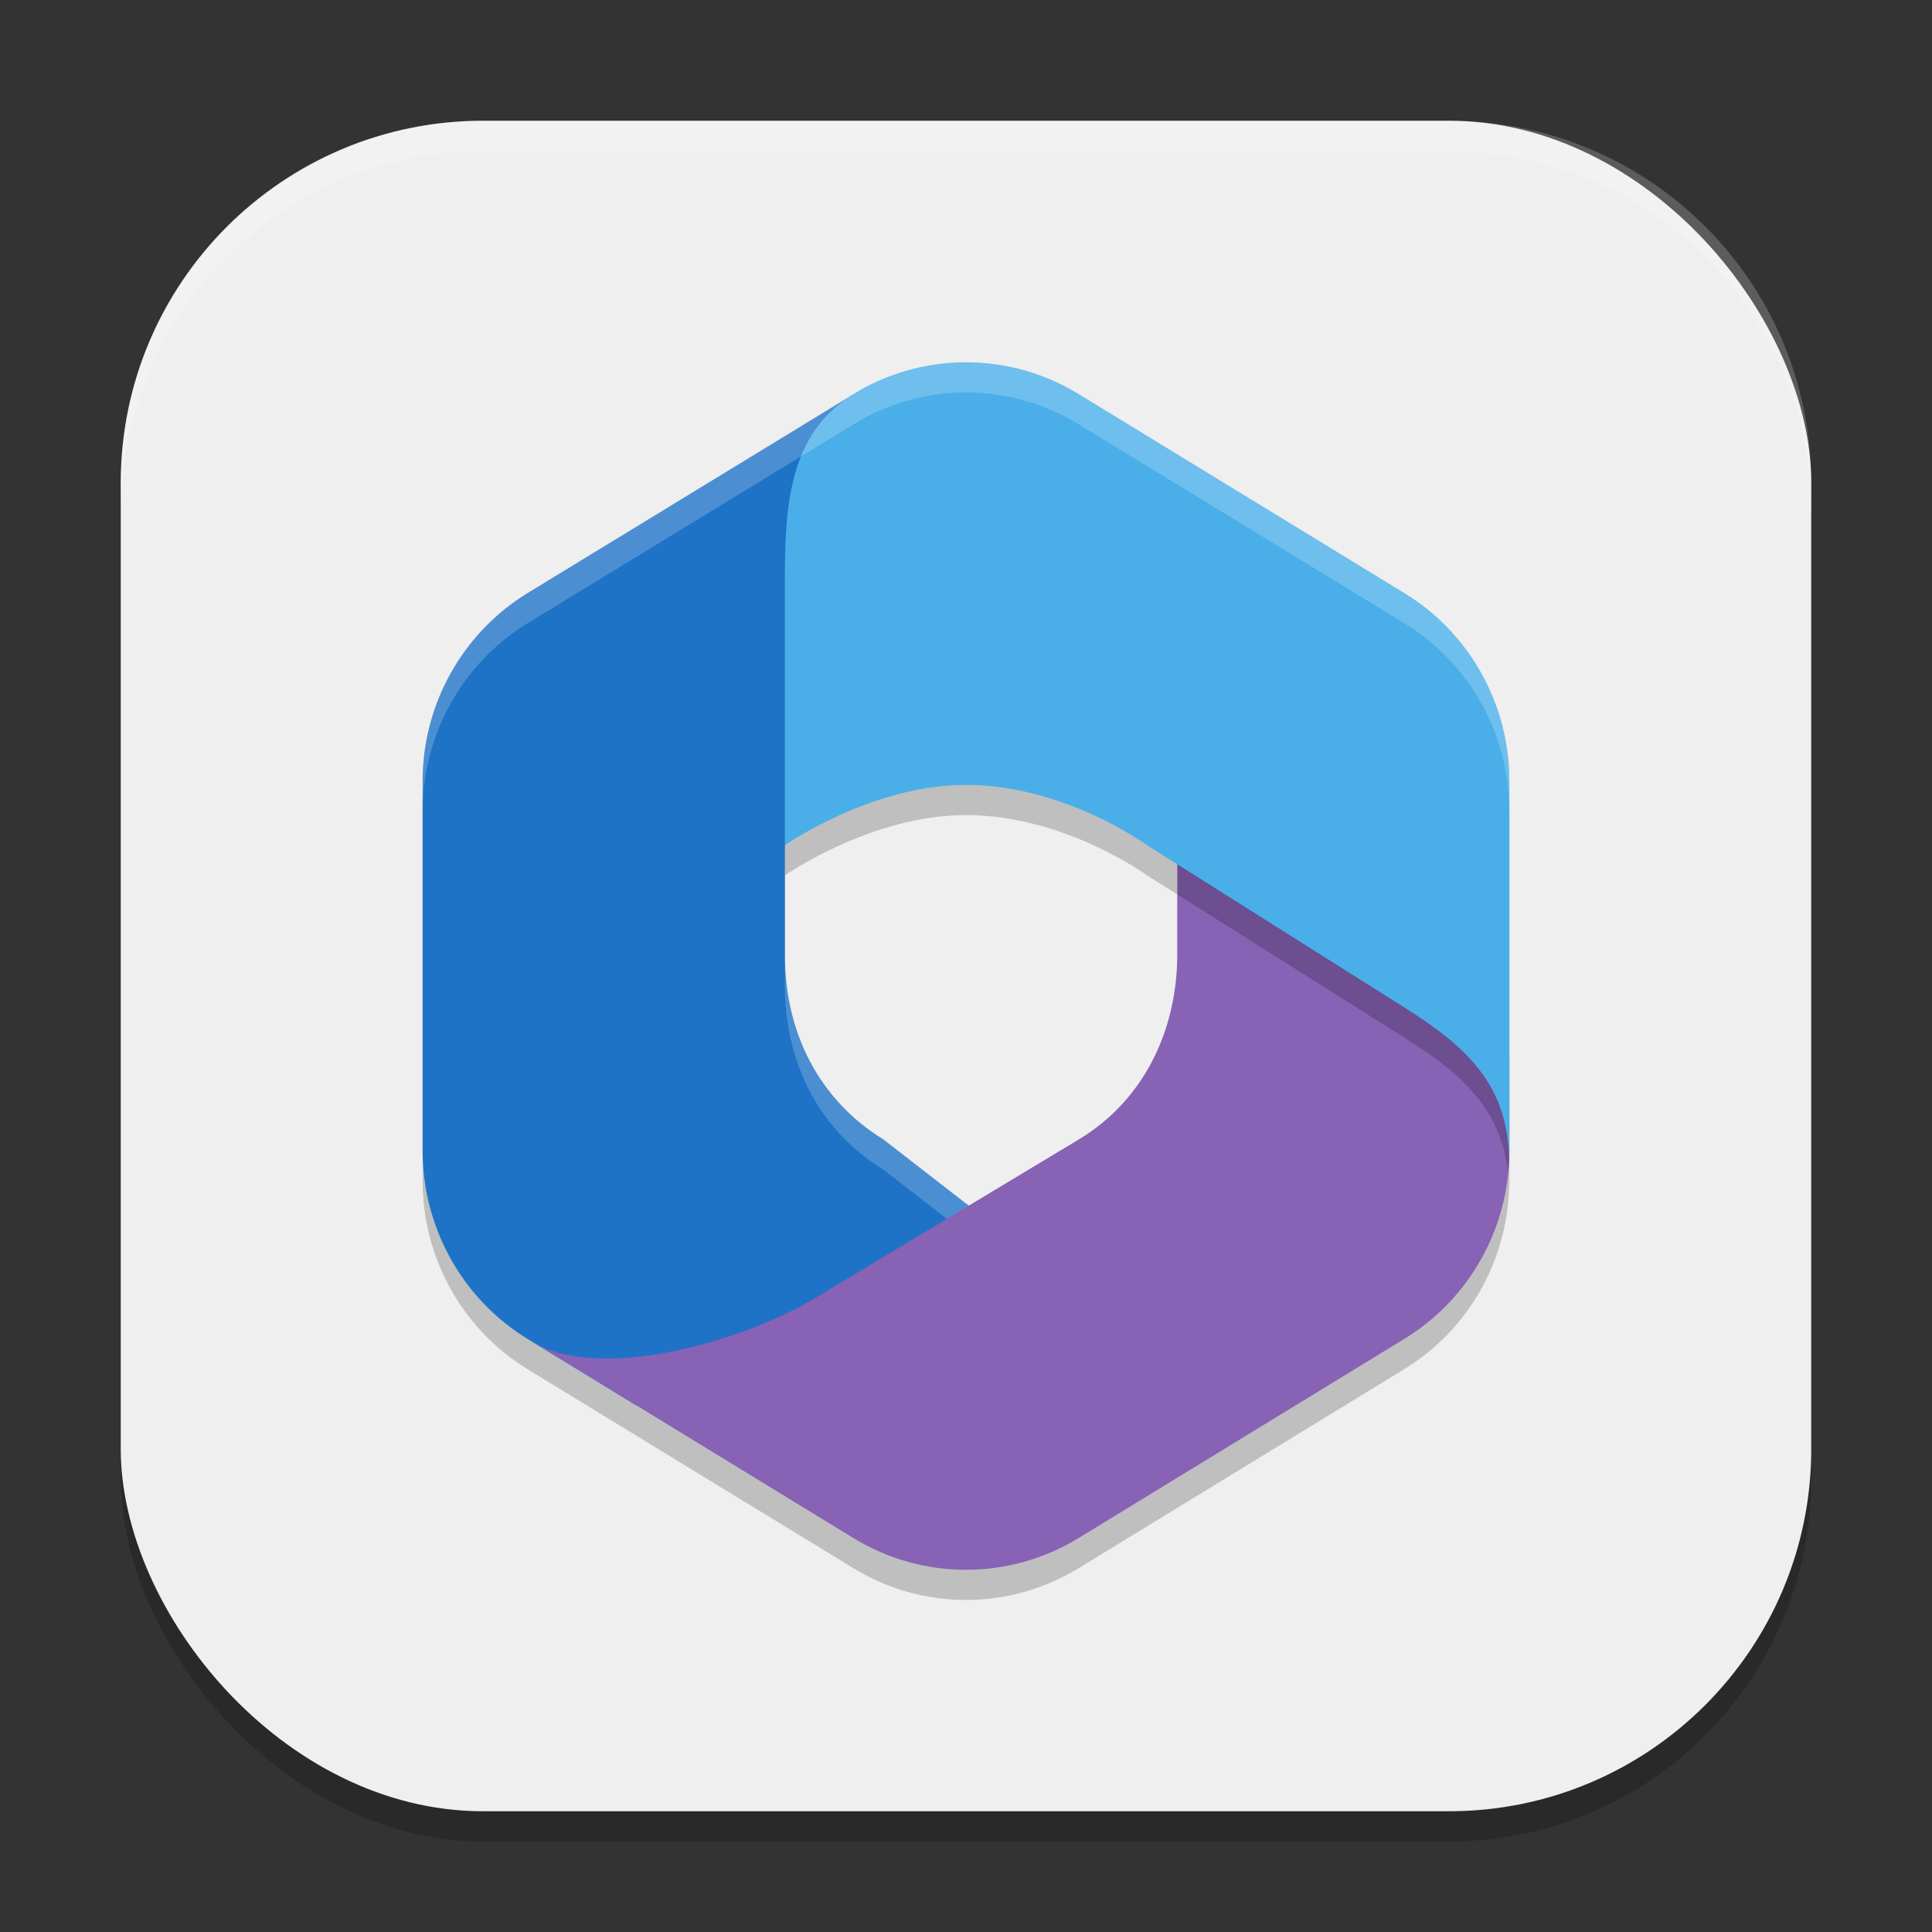
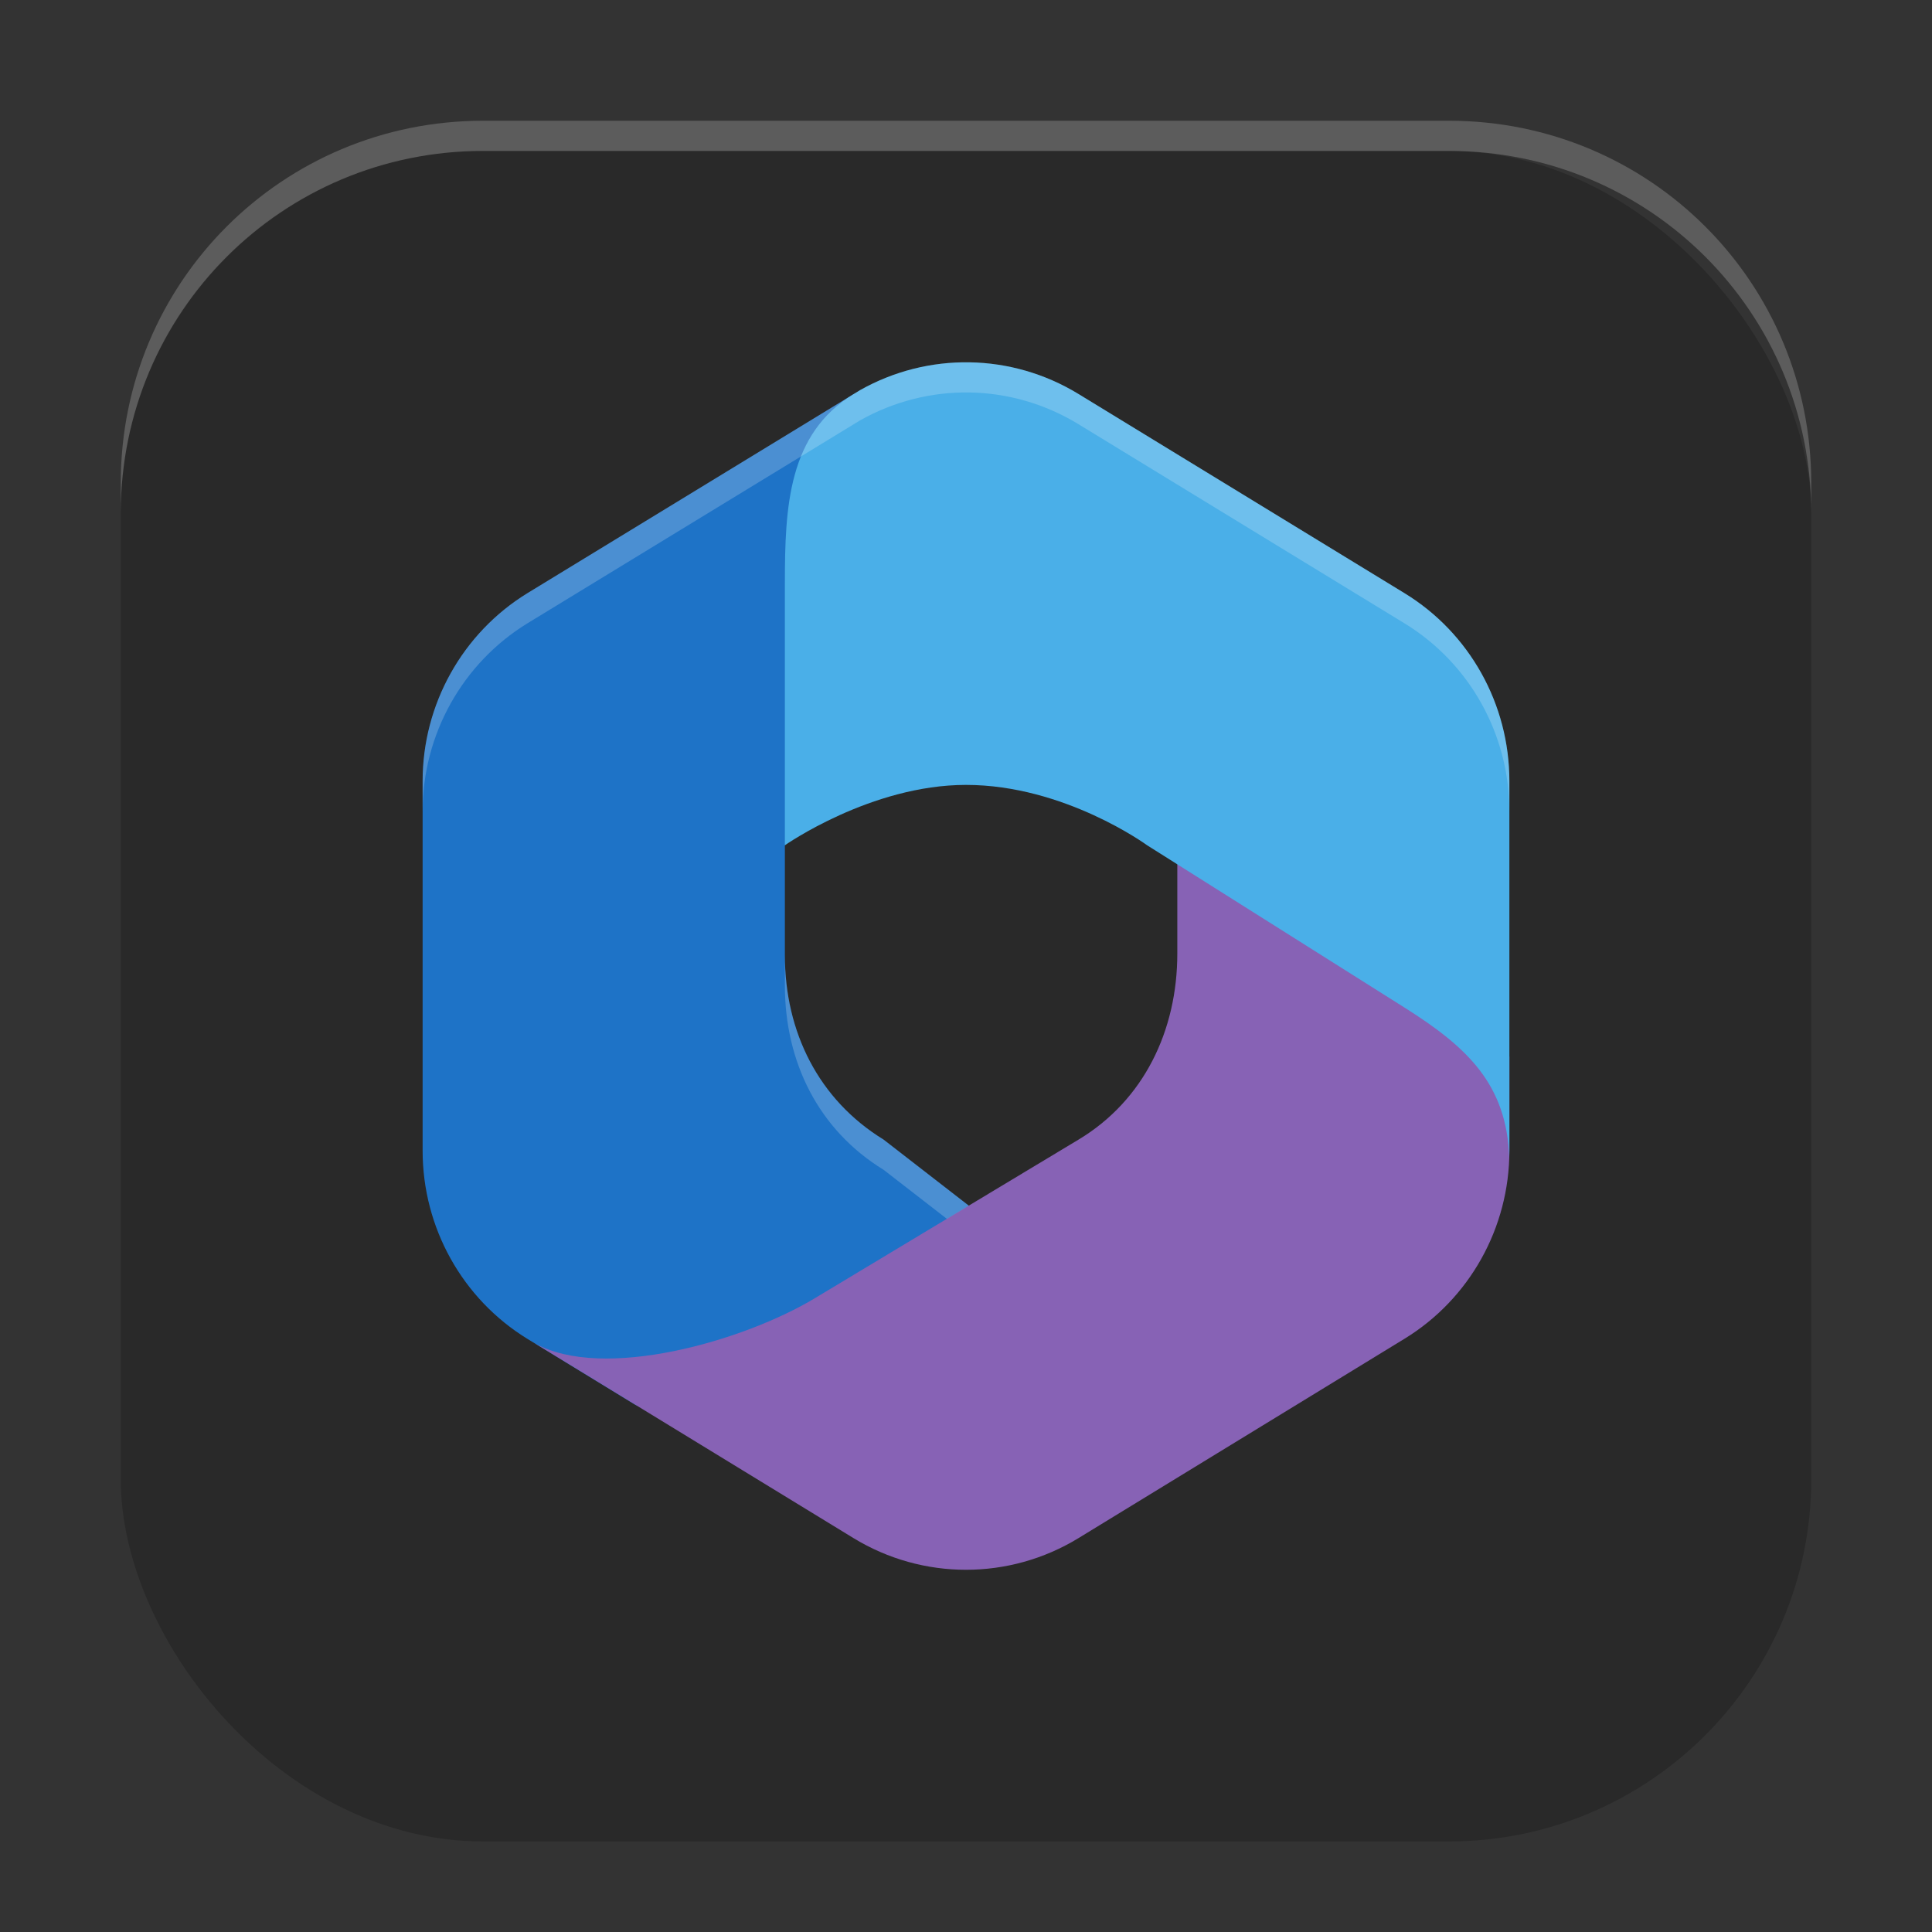
<svg xmlns="http://www.w3.org/2000/svg" xmlns:ns1="http://www.inkscape.org/namespaces/inkscape" xmlns:ns2="http://sodipodi.sourceforge.net/DTD/sodipodi-0.dtd" width="64" height="64" viewBox="0 0 64 64" version="1.1" id="svg5" ns1:version="1.3 (0e150ed6c4, 2023-07-21)" ns2:docname="microsoft-365.svg">
  <rect x="0" y="0" width="64" height="64" fill="#333333" stroke="none" />
  <ns2:namedview id="namedview7" pagecolor="#ffffff" bordercolor="#000000" borderopacity="0.25" ns1:showpageshadow="2" ns1:pageopacity="0.0" ns1:pagecheckerboard="0" ns1:deskcolor="#d1d1d1" ns1:document-units="px" showgrid="false" ns1:zoom="12.546875" ns1:cx="32" ns1:cy="32" ns1:window-width="1850" ns1:window-height="1011" ns1:window-x="70" ns1:window-y="32" ns1:window-maximized="1" ns1:current-layer="svg5" />
  <defs id="defs2" />
  <rect style="opacity:0.2;fill:#000000;stroke-width:4;stroke-linecap:square" id="rect234" width="56" height="56" x="4" y="5" ry="12" />
-   <rect style="fill:#efefef;stroke-width:4;stroke-linecap:square;fill-opacity:1" id="rect396" width="56" height="56" x="4" y="4" ry="12" />
-   <path style="opacity:0.2;fill:#000000;stroke-width:2" d="m 32.122,13.001 c -1.252,-0.021 -2.506,0.29 -3.634,0.926 l -11.019,6.723 c -2.15,1.32 -3.469,3.683 -3.469,6.223 v 12.25 c 0,2.55 1.319,4.91 3.469,6.23 l 10.805,6.598 c 2.292,1.4 5.16,1.4 7.452,0 l 10.802,-6.602 c 2.096,-1.284 3.396,-3.556 3.464,-6.024 l 0.008,-0.2 v -12.252 c 0,-2.546 -1.316,-4.906 -3.472,-6.223 L 35.726,14.052 c -1.11,-0.678 -2.354,-1.03 -3.604,-1.051 z m -0.122,14 c 3.268,0 6,1.999 6,1.999 l 1,0.628 v 2.958 c 0,2.546 -1.108,4.862 -3.274,6.164 l -3.632,2.188 -2.824,-2.188 c -2.15,-1.32 -3.27,-3.56 -3.27,-6.11 v -3.64 c 0,0 2.846,-1.999 6,-1.999 z" id="path1" />
  <path style="fill:#1e73c7;stroke-width:2" d="m 28.27,13.061 4.73,-0.06 v 7 l -4,5 -3,3 v 3.64 c 0,2.55 1.12,4.79 3.27,6.11 l 3.74,2.9 -10.01,5.9 h -1.93 l -3.6,-2.2 c -2.15,-1.32 -3.47,-3.68 -3.47,-6.23 V 25.871 c 0,-2.54 1.32,-4.9 3.47,-6.22 z" id="path2" />
  <path style="fill:#8762b5;stroke-width:2" d="m 39,27.001 v 4.586 c 0,2.546 -1.106,4.862 -3.272,6.164 l -8.728,5.25 c -2.391,1.44 -7.03,2.752 -9.278,1.5 l 10.55,6.45 c 2.292,1.4 5.164,1.4 7.456,0 l 10.8,-6.604 c 2.154,-1.318 3.472,-3.678 3.472,-6.222 v -3.124 l -1,-2 z" id="path3" />
  <path style="fill:#4aafe8;stroke-width:2" d="m 35.726,13.051 c -2.22,-1.356 -4.984,-1.398 -7.238,-0.126 l -0.214,0.131 c -2.157,1.317 -2.274,3.714 -2.274,6.259 v 8.686 c 0,0 2.846,-2 6,-2 3.268,0 6,2 6,2 l 8.526,5.376 c 2.07,1.306 3.39,2.532 3.47,4.986 l 0.004,-0.238 v -12.252 c 0,-2.546 -1.318,-4.906 -3.474,-6.223 z" id="path4" />
  <path style="opacity:0.2;fill:#ffffff;stroke-width:2" d="m 32.122,12.001 c -1.252,-0.021 -2.506,0.29 -3.634,0.926 l -11.019,6.723 c -2.15,1.32 -3.469,3.683 -3.469,6.223 v 1 c 0,-2.54 1.319,-4.903 3.469,-6.223 l 11.019,-6.723 c 1.128,-0.636 2.382,-0.947 3.634,-0.926 1.25,0.021 2.494,0.373 3.604,1.051 l 10.802,6.598 c 2.156,1.317 3.472,3.677 3.472,6.223 v -1 c 0,-2.546 -1.316,-4.906 -3.472,-6.223 l -10.802,-6.598 c -1.11,-0.678 -2.354,-1.03 -3.604,-1.051 z m -6.122,19.64 v 1 c 0,2.55 1.119,4.79 3.27,6.11 l 2.098,1.626 0.726,-0.438 -2.824,-2.188 c -2.151,-1.32 -3.27,-3.56 -3.27,-6.11 z" id="path5" />
-   <path style="opacity:0.2;fill:#000000;stroke-width:2" d="m 39,28.629 v 1 l 7.528,4.748 c 1.924,1.212 3.196,2.36 3.43,4.488 0.016,-0.18 0.028,-0.356 0.034,-0.536 -0.092,-2.43 -1.404,-3.654 -3.464,-4.952 z" id="path6" />
  <path d="M 16,4 C 9.352,4 4,9.352 4,16 v 1 C 4,10.352 9.352,5 16,5 h 32 c 6.648,0 12,5.352 12,12 V 16 C 60,9.352 54.648,4 48,4 Z" style="opacity:0.2;fill:#ffffff;stroke-width:4;stroke-linecap:square" id="path1040" />
</svg>